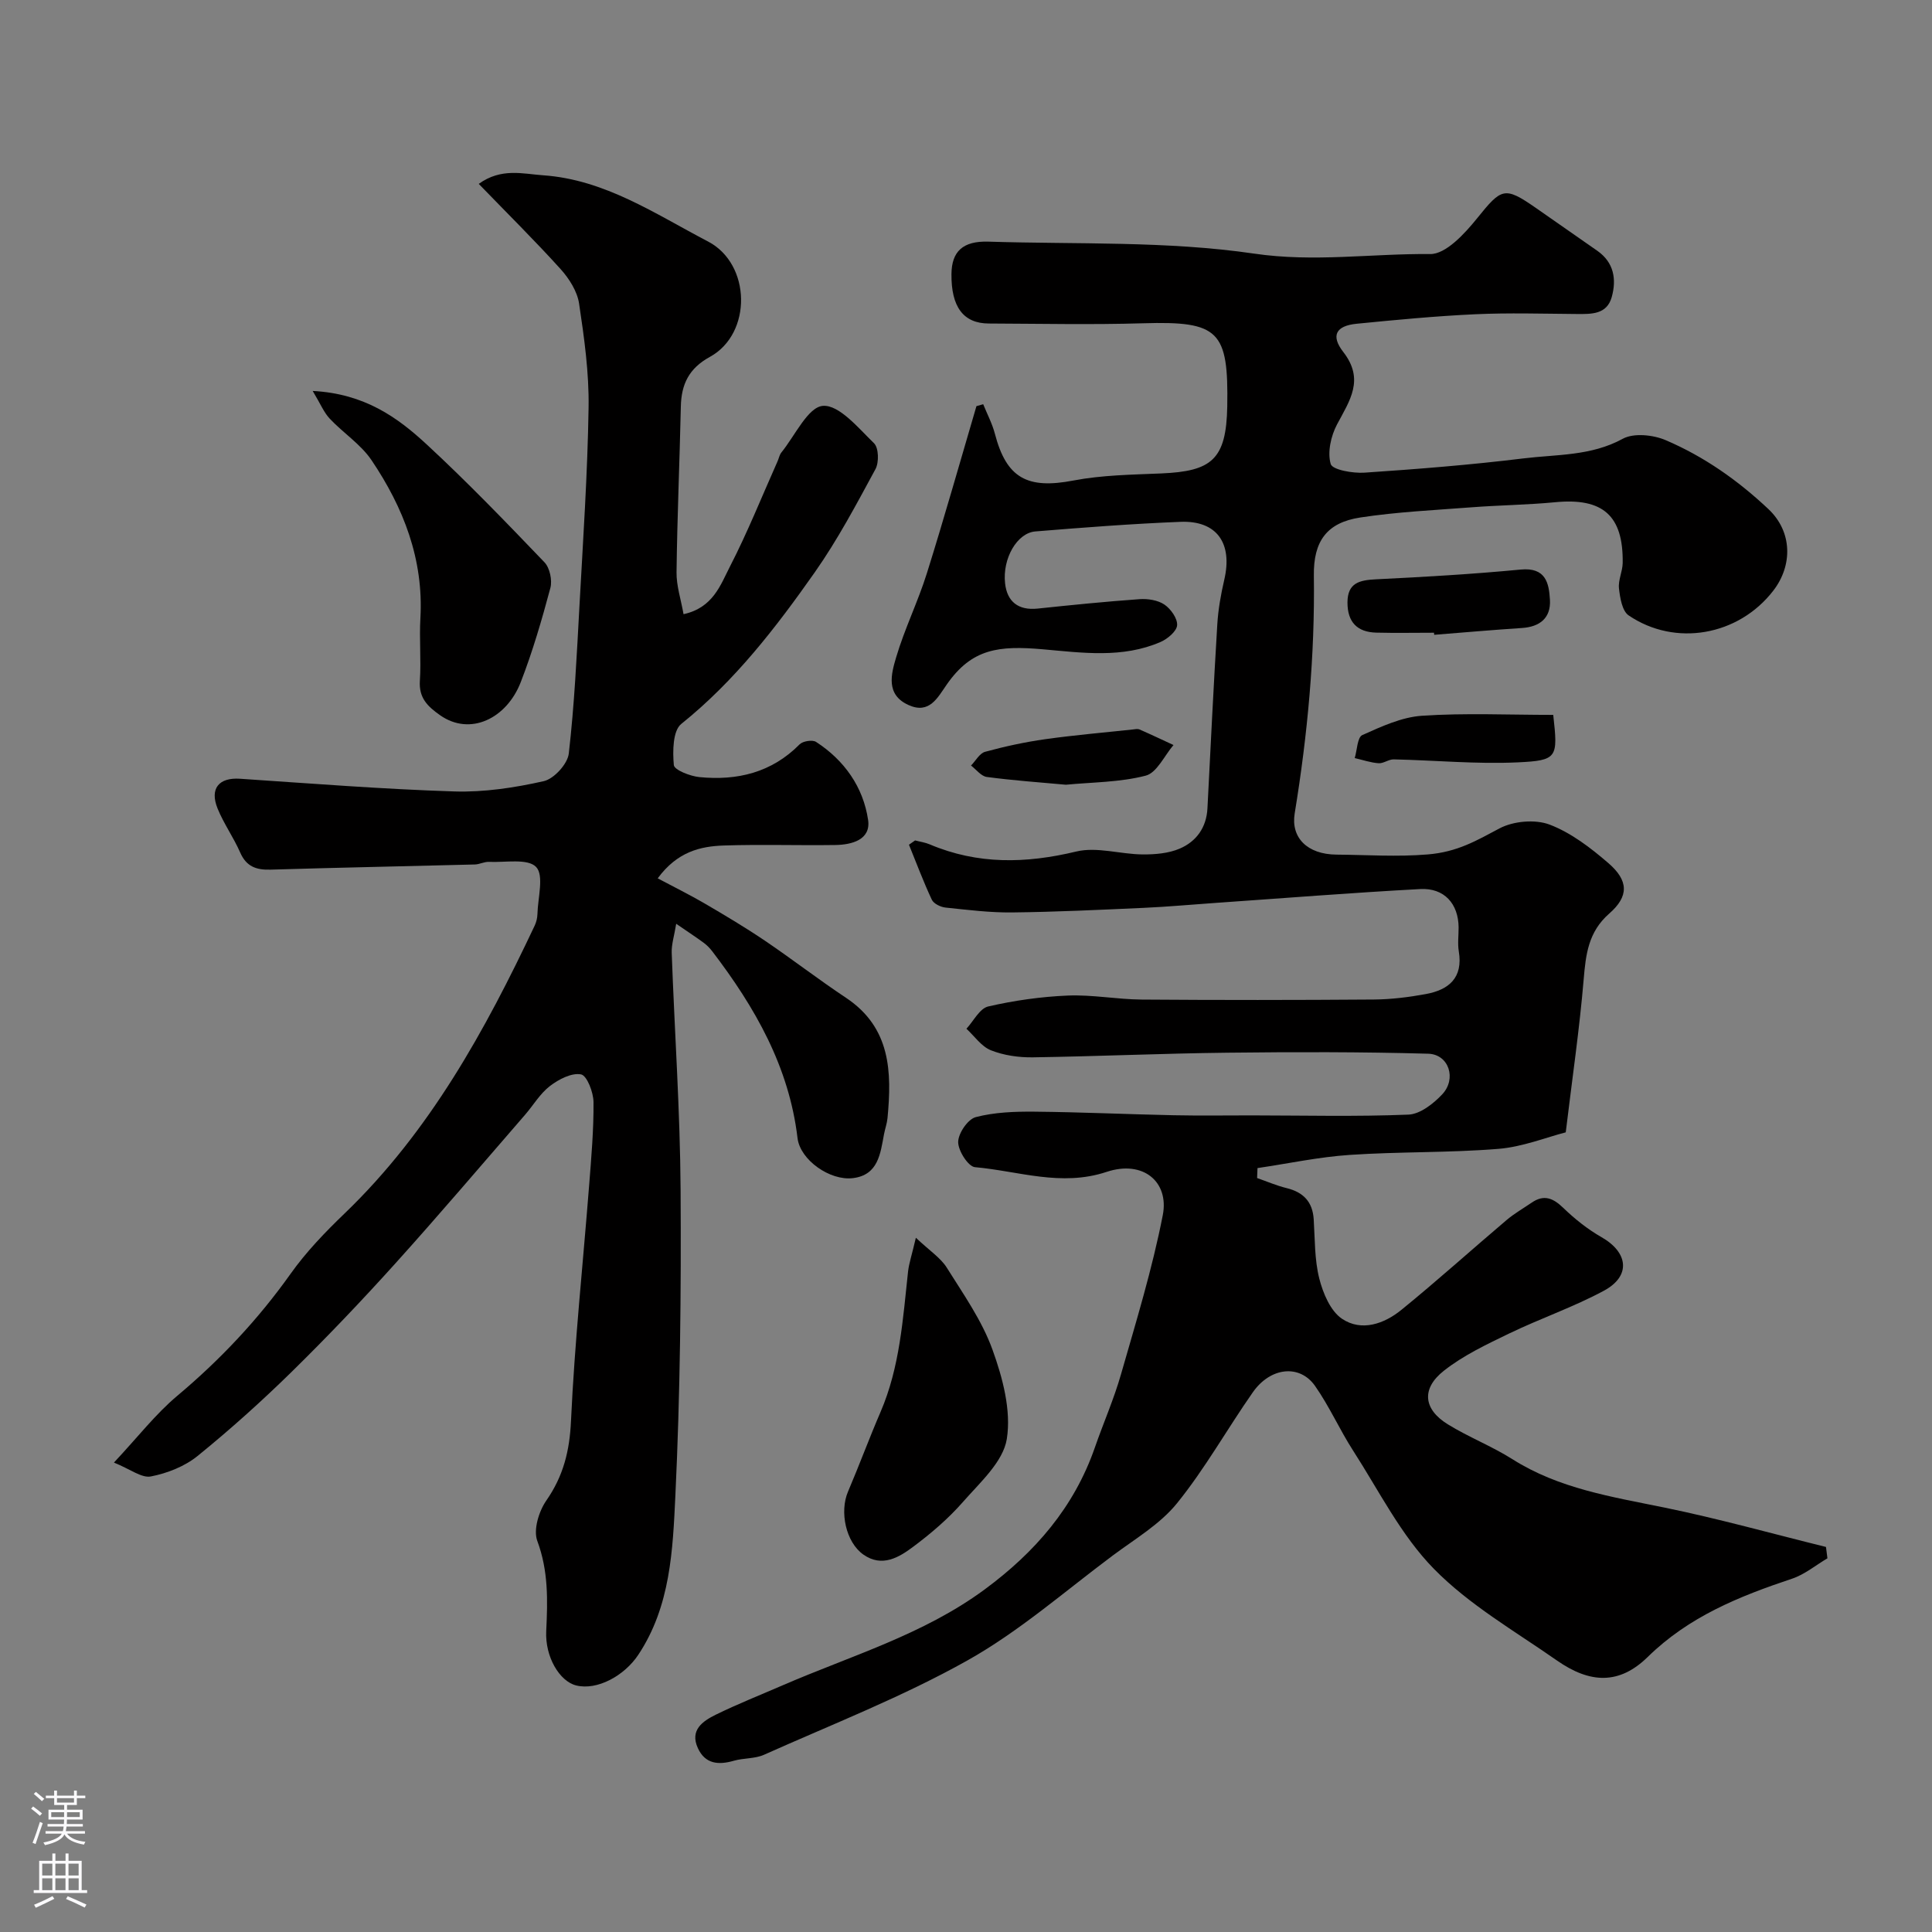
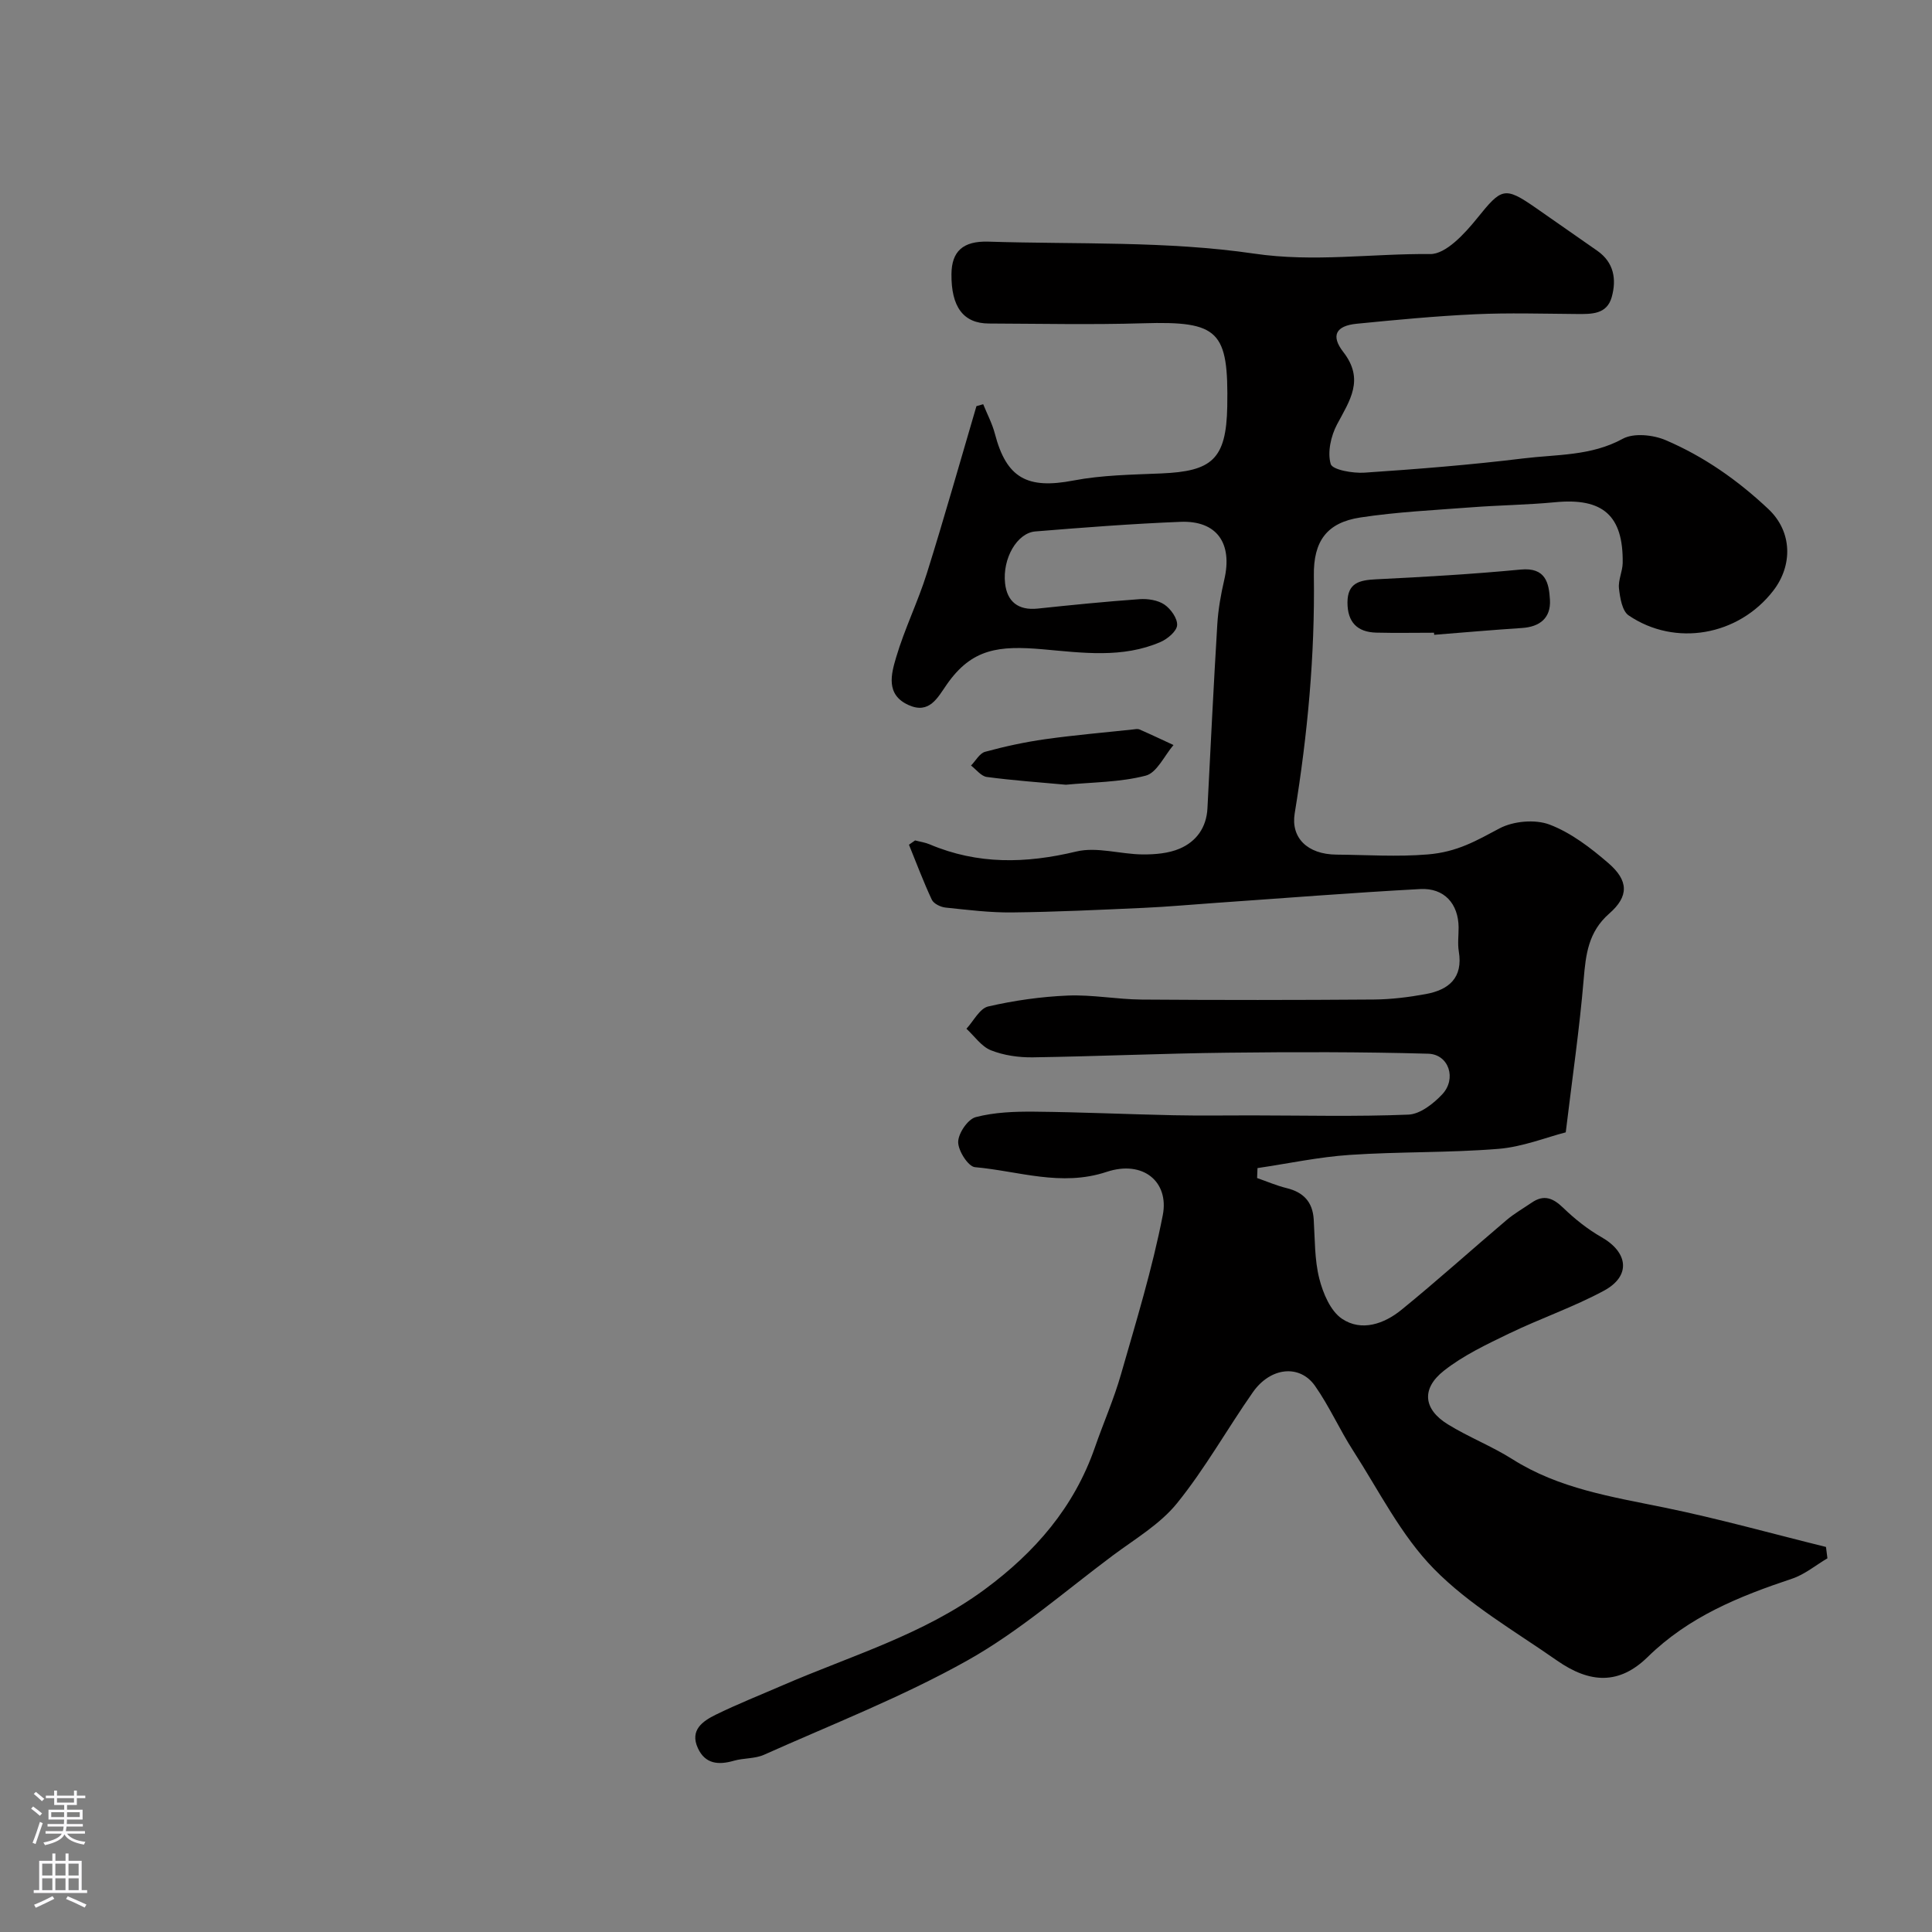
<svg xmlns="http://www.w3.org/2000/svg" enable-background="new 0 0 400 400" viewBox="0 0 400 400">
  <rect x="0" y="0" width="400" height="400" fill="#808080" stroke="none" />
  <g fill="#010000">
    <path d="m378.35 322.63c-2.44 1.44-4.72 3.36-7.35 4.23-10.92 3.65-21.32 7.83-29.85 16.19-5.87 5.75-11.91 5.55-18.8.74-8.7-6.08-18.15-11.5-25.48-18.98-6.82-6.95-11.37-16.17-16.74-24.5-2.8-4.35-4.91-9.17-7.88-13.39-3.19-4.52-9.23-3.86-12.86 1.33-5.32 7.6-9.88 15.79-15.7 22.98-3.51 4.34-8.68 7.38-13.26 10.79-9.95 7.42-19.41 15.75-30.16 21.77-13.45 7.54-27.97 13.2-42.1 19.52-1.88.84-4.19.65-6.22 1.23-3.19.92-5.94.7-7.46-2.6-1.72-3.74.99-5.59 3.68-6.92 4.53-2.22 9.23-4.08 13.86-6.09 14.17-6.14 29.14-10.49 41.83-19.85 10.44-7.7 18.52-17.01 22.82-29.39 1.76-5.07 3.94-10.01 5.41-15.16 3.13-10.91 6.48-21.82 8.65-32.94 1.35-6.9-4.06-11.48-11.64-8.96-9.41 3.12-18.22-.18-27.24-.98-1.4-.12-3.5-3.41-3.48-5.22.02-1.8 1.99-4.7 3.63-5.14 3.9-1.02 8.11-1.17 12.19-1.13 9.6.09 19.2.54 28.8.74 5.37.11 10.74.03 16.11.03 10.83.01 21.67.28 32.49-.16 2.41-.1 5.15-2.24 6.97-4.17 3.07-3.23 1.41-8.32-2.88-8.44-13.85-.39-27.72-.37-41.57-.21-13.44.15-26.86.76-40.3.96-2.9.04-5.99-.4-8.66-1.46-1.97-.78-3.4-2.92-5.07-4.46 1.48-1.6 2.74-4.2 4.5-4.61 5.39-1.24 10.95-2.03 16.48-2.26 5.08-.21 10.19.79 15.3.83 16.03.12 32.06.11 48.08-.01 3.59-.03 7.22-.48 10.75-1.13 4.74-.87 7.74-3.34 6.83-8.83-.27-1.62-.03-3.33-.04-4.99-.05-4.87-2.96-8.19-7.95-7.92-14.15.76-28.27 1.89-42.41 2.87-4.93.34-9.86.8-14.8 1.02-9.1.41-18.2.85-27.3.95-4.59.05-9.2-.53-13.79-1.01-1.01-.11-2.43-.8-2.82-1.63-1.74-3.72-3.18-7.57-4.73-11.38.42-.3.84-.59 1.27-.89 1.01.27 2.06.41 3.01.81 9.95 4.22 19.94 3.99 30.35 1.49 4.28-1.03 9.13.56 13.73.6 2.58.02 5.37-.21 7.69-1.2 3.44-1.47 5.55-4.36 5.75-8.36.65-12.7 1.27-25.4 2.04-38.1.19-3.09.74-6.18 1.44-9.2 1.77-7.56-1.52-12.3-9.06-12-10.03.4-20.06 1.17-30.07 1.99-3.75.31-6.82 5.57-6.25 10.74.42 3.8 2.73 5.65 6.75 5.23 7.02-.74 14.05-1.45 21.1-1.95 1.71-.12 3.78.2 5.14 1.12 1.32.9 2.73 2.88 2.63 4.28-.09 1.25-1.98 2.83-3.42 3.46-7.9 3.43-16.19 2.24-24.37 1.52-9.11-.8-14.7-.17-19.88 7.26-1.93 2.76-3.61 6.23-7.94 4.28-4.77-2.15-3.59-6.42-2.56-9.89 1.75-5.91 4.52-11.51 6.36-17.39 3.6-11.48 6.86-23.06 10.26-34.6.47-.13.93-.26 1.4-.4.82 2.03 1.87 4.01 2.42 6.11 2.4 9.21 6.72 11.51 16.24 9.69 5.95-1.14 12.12-1.21 18.21-1.47 10.42-.45 13.46-2.84 13.66-13.86.27-15.66-1.68-17.7-17.38-17.23-10.66.32-21.33.09-31.99.05-5.27-.02-7.8-3.44-7.73-10.25.05-4.66 2.34-6.87 7.66-6.7 18.37.58 36.95-.17 55.02 2.48 12.4 1.82 24.34-.03 36.45.09 3.24.03 7.14-4.24 9.68-7.38 5.06-6.27 5.66-6.69 12.07-2.25 4.29 2.98 8.58 5.97 12.86 8.97 3.42 2.41 3.98 5.88 2.97 9.54-1.01 3.65-4.2 3.55-7.26 3.53-7-.05-14.01-.27-20.99.05-8.21.38-16.4 1.16-24.58 1.97-4.25.42-5.41 2.43-2.76 5.84 4.45 5.73 1.34 10.05-1.29 15-1.27 2.39-2.02 5.77-1.31 8.2.36 1.21 4.59 1.95 6.99 1.79 10.98-.74 21.97-1.61 32.89-2.95 6.9-.85 14.01-.47 20.57-4.06 2.28-1.25 6.3-.83 8.9.28 7.93 3.39 14.91 8.28 21.28 14.28 4.98 4.7 5.02 11.66 1.01 16.87-7.2 9.35-20.31 11.69-29.96 5.13-1.34-.91-1.78-3.63-2-5.59-.19-1.7.74-3.5.77-5.26.14-9.84-4.12-13.53-13.98-12.58-5.74.55-11.53.61-17.29 1.05-7.69.59-15.44.95-23.05 2.11-6.96 1.06-9.72 4.93-9.62 12.04.23 16.54-1.3 32.93-3.97 49.24-.81 4.97 2.56 8.47 8.66 8.52 6.28.05 12.51.49 18.91-.04 6.13-.51 10.05-2.85 14.84-5.39 2.87-1.52 7.37-1.92 10.36-.79 4.45 1.69 8.52 4.82 12.19 7.99 4.19 3.62 4.26 6.86.17 10.43-4.34 3.8-4.86 8.44-5.3 13.66-.85 10.13-2.33 20.21-3.71 31.64-4.02 1.03-8.92 3.01-13.94 3.42-10.22.83-20.54.56-30.78 1.25-6.4.43-12.73 1.79-19.1 2.73-.03.69-.05 1.38-.08 2.06 2.04.71 4.04 1.58 6.13 2.09 3.46.85 5.36 2.84 5.59 6.46.26 4.1.16 8.32 1.15 12.25.77 3.04 2.31 6.73 4.71 8.34 4.03 2.71 8.73 1.06 12.31-1.86 7.4-6.02 14.49-12.42 21.77-18.59 1.61-1.36 3.47-2.42 5.21-3.61 2.52-1.72 4.41-.94 6.51 1.09 2.38 2.3 5.05 4.43 7.92 6.07 5.56 3.17 6.14 8.05.5 11.09-6.29 3.39-13.13 5.73-19.58 8.84-4.68 2.26-9.49 4.53-13.53 7.71-4.76 3.74-4.25 8.01.81 11.12 4.3 2.65 9.09 4.51 13.36 7.21 9.65 6.11 20.57 7.78 31.45 10.01 11.24 2.3 22.32 5.41 33.47 8.16.11.77.2 1.56.3 2.35z" />
-     <path d="m23.59 302.81c4.97-5.31 8.63-10.06 13.11-13.82 8.9-7.47 16.72-15.78 23.46-25.26 3.23-4.55 7.19-8.66 11.23-12.54 17.58-16.92 29.05-37.83 39.31-59.55.34-.73.55-1.58.57-2.38.08-3.37 1.4-8.01-.27-9.76-1.74-1.82-6.4-.9-9.79-1.06-.95-.04-1.91.51-2.88.54-14.1.37-28.2.64-42.29 1.07-2.95.09-5.03-.61-6.31-3.54-1.36-3.12-3.4-5.96-4.68-9.11-1.69-4.17.3-6.46 4.63-6.17 14.79.99 29.57 2.16 44.38 2.63 6.16.19 12.48-.77 18.52-2.13 2.12-.48 4.93-3.56 5.18-5.71 1.17-10.14 1.65-20.36 2.21-30.57.75-13.69 1.68-27.39 1.89-41.09.11-7.17-.9-14.41-1.97-21.53-.38-2.51-2.04-5.13-3.8-7.09-5.31-5.88-10.96-11.46-16.97-17.67 4.67-3.37 9.15-2.07 13.31-1.78 12.82.88 23.25 8.02 34.16 13.71 8.95 4.67 9.16 19.08.38 23.89-4.34 2.38-5.91 5.66-6.01 10.29-.25 11.43-.75 22.86-.89 34.29-.04 2.8.91 5.62 1.45 8.69 6.12-1.34 7.65-6.06 9.61-9.87 3.65-7.09 6.62-14.53 9.87-21.82.26-.59.38-1.3.77-1.78 2.82-3.47 5.51-9.43 8.61-9.66 3.37-.25 7.35 4.61 10.58 7.74.97.95 1.05 3.96.3 5.35-3.94 7.27-7.83 14.63-12.57 21.37-8.04 11.44-16.56 22.5-27.64 31.39-1.76 1.41-1.8 5.68-1.54 8.52.09 1.01 3.37 2.3 5.29 2.49 7.83.77 14.96-.92 20.75-6.78.67-.68 2.65-.99 3.4-.51 5.88 3.81 9.77 9.36 10.78 16.15.61 4.11-3.36 5.16-6.83 5.2-7.66.11-15.33-.15-22.99.1-4.93.16-9.68 1.29-13.74 6.8 3.44 1.83 6.65 3.41 9.73 5.21 4.21 2.46 8.41 4.96 12.45 7.69 5.67 3.84 11.1 8.04 16.8 11.83 9.27 6.17 9.51 15.32 8.6 24.91-.11 1.12-.51 2.21-.72 3.32-.76 4.04-1.19 8.47-6.45 9.11-4.76.58-10.92-3.77-11.46-8.29-1.76-14.8-8.82-27.1-17.63-38.64-.5-.66-1.1-1.28-1.76-1.77-1.55-1.15-3.18-2.2-5.73-3.96-.4 2.47-.99 4.25-.93 6 .59 16.37 1.74 32.72 1.84 49.09.13 21.09-.08 42.21-1.08 63.28-.54 11.28-.99 22.91-7.68 32.98-2.88 4.34-8.52 7.43-12.87 6.34-3.42-.85-6.46-5.91-6.19-11.28.31-6.33.46-12.45-1.85-18.64-.85-2.29.32-6.13 1.87-8.36 3.54-5.09 4.83-10.3 5.11-16.51.75-16.26 2.48-32.47 3.75-48.7.45-5.76.96-11.53.91-17.29-.02-2.03-1.36-5.5-2.59-5.73-1.96-.37-4.63 1.03-6.43 2.41-2.04 1.56-3.42 3.95-5.14 5.94-8.96 10.32-17.8 20.74-26.95 30.88-6.88 7.63-13.99 15.09-21.32 22.29-6.24 6.12-12.76 11.98-19.54 17.48-2.66 2.16-6.27 3.58-9.66 4.24-1.92.38-4.24-1.49-7.66-2.87z" />
-     <path d="m64.74 80.94c10.74.57 17.53 5.45 23.62 11.09 8.43 7.8 16.41 16.09 24.36 24.38 1.11 1.15 1.65 3.73 1.23 5.32-1.76 6.57-3.67 13.15-6.13 19.49-2.93 7.57-10.48 11.22-16.69 6.87-2.62-1.84-4.43-3.6-4.2-7.13.28-4.31-.14-8.67.11-12.99.68-12.17-3.5-22.87-10.11-32.68-2.23-3.31-5.87-5.64-8.66-8.61-1.21-1.28-1.91-3.05-3.53-5.74z" />
-     <path d="m189.62 256.26c2.92 2.76 5.13 4.17 6.39 6.18 3.44 5.49 7.28 10.94 9.46 16.96 2.12 5.85 3.92 12.61 2.98 18.52-.75 4.73-5.55 9.01-9.07 13.03-3.02 3.45-6.58 6.5-10.26 9.25-2.98 2.24-6.49 4.37-10.35 1.67-3.66-2.56-4.98-8.88-3.2-13.04 2.33-5.46 4.38-11.03 6.73-16.48 4.02-9.32 4.63-19.27 5.71-29.15.21-1.73.79-3.41 1.61-6.94z" />
    <path d="m296.9 131c-3.98 0-7.97.08-11.95-.02-3.97-.1-5.97-2.19-5.97-6.23 0-4.09 2.5-4.64 5.9-4.81 10-.49 20.01-1.07 29.97-2.02 5.15-.49 5.85 2.75 6.05 6.27.21 3.73-2.06 5.59-5.8 5.83-6.06.4-12.11.93-18.17 1.41 0-.15-.02-.29-.03-.43z" />
-     <path d="m321.58 148.01c.98 8.84.95 9.44-7.37 9.83-8.52.39-17.1-.43-25.66-.62-1.04-.02-2.11.87-3.12.8-1.67-.12-3.3-.69-4.95-1.07.5-1.65.54-4.3 1.57-4.76 3.95-1.77 8.15-3.72 12.36-4 8.92-.6 17.89-.18 27.17-.18z" />
    <path d="m220.68 162.47c-5.59-.51-11.01-.89-16.38-1.61-1.17-.16-2.18-1.54-3.26-2.36.96-.98 1.77-2.54 2.92-2.85 4.07-1.11 8.22-2.01 12.4-2.6 6-.85 12.05-1.36 18.08-2.01.49-.05 1.07-.19 1.49-.01 2.36 1.03 4.69 2.14 7.03 3.22-1.89 2.2-3.44 5.74-5.75 6.34-5.35 1.39-11.06 1.35-16.53 1.88z" />
  </g>
  <path d="m6.44 374.46.42-.45c.65.47 1.27.95 1.85 1.44l-.45.49c-.65-.56-1.25-1.06-1.82-1.48m.93 7.33-.63-.26c.55-1.36 1.05-2.8 1.52-4.33.19.1.38.19.59.27-.46 1.29-.95 2.73-1.48 4.32m-.38-10.38.44-.42c.43.34 1.01.82 1.74 1.44l-.49.49c-.53-.51-1.09-1.01-1.69-1.51m2.5.35h1.72v-1.04h.59v1.04h3.52v-1.04h.59v1.04h1.75v.53h-1.75v1.42h-2.03v.97h3.22v2.03h-3.24c0 .35-.01.66-.03.93h3.32v.53h-3.37c-.03.27-.08.58-.15.94h3.96v.53h-3.71c.67.92 1.93 1.48 3.79 1.68-.13.24-.23.44-.29.59-2.13-.38-3.48-1.08-4.04-2.12-.43.97-1.77 1.72-4.03 2.23-.09-.19-.2-.37-.33-.55 2.1-.42 3.37-1.03 3.81-1.83h-3.36v-.53h3.58c.08-.29.13-.61.16-.94h-3.33v-.53h3.39c.02-.27.04-.58.04-.93h-3.23v-2.03h3.25v-.97h-2.07v-1.42h-1.73zm1.12 3.44v1h2.65c.01-.3.02-.44.01-.4v-.25-.35zm1.19-2h3.52v-.91h-3.52zm4.71 2h-2.63v.59c0 .15-.01.28-.01.4h2.64z" fill="#fbfafc" />
  <path d="m13.56 383.74h.63v1.52h2.72v6.07h1.13v.6h-11.06v-.6h1.13v-6.07h2.73v-1.52h.63v1.52h2.1v-1.52zm-2.69 8.83.38.56c-1.24.63-2.53 1.25-3.85 1.85-.1-.21-.21-.42-.34-.63 1.36-.55 2.63-1.15 3.81-1.78m-2.13-4.27h2.1v-2.45h-2.1zm0 3.04h2.1v-2.46h-2.1zm2.72-3.04h2.1v-2.45h-2.1zm0 3.04h2.1v-2.46h-2.1zm6.07 3.6c-1.41-.71-2.7-1.3-3.86-1.78l.35-.56c1.45.62 2.75 1.19 3.88 1.72zm-1.25-9.09h-2.1v2.45h2.1zm-2.09 5.49h2.1v-2.45h-2.1z" fill="#fbfafc" />
</svg>